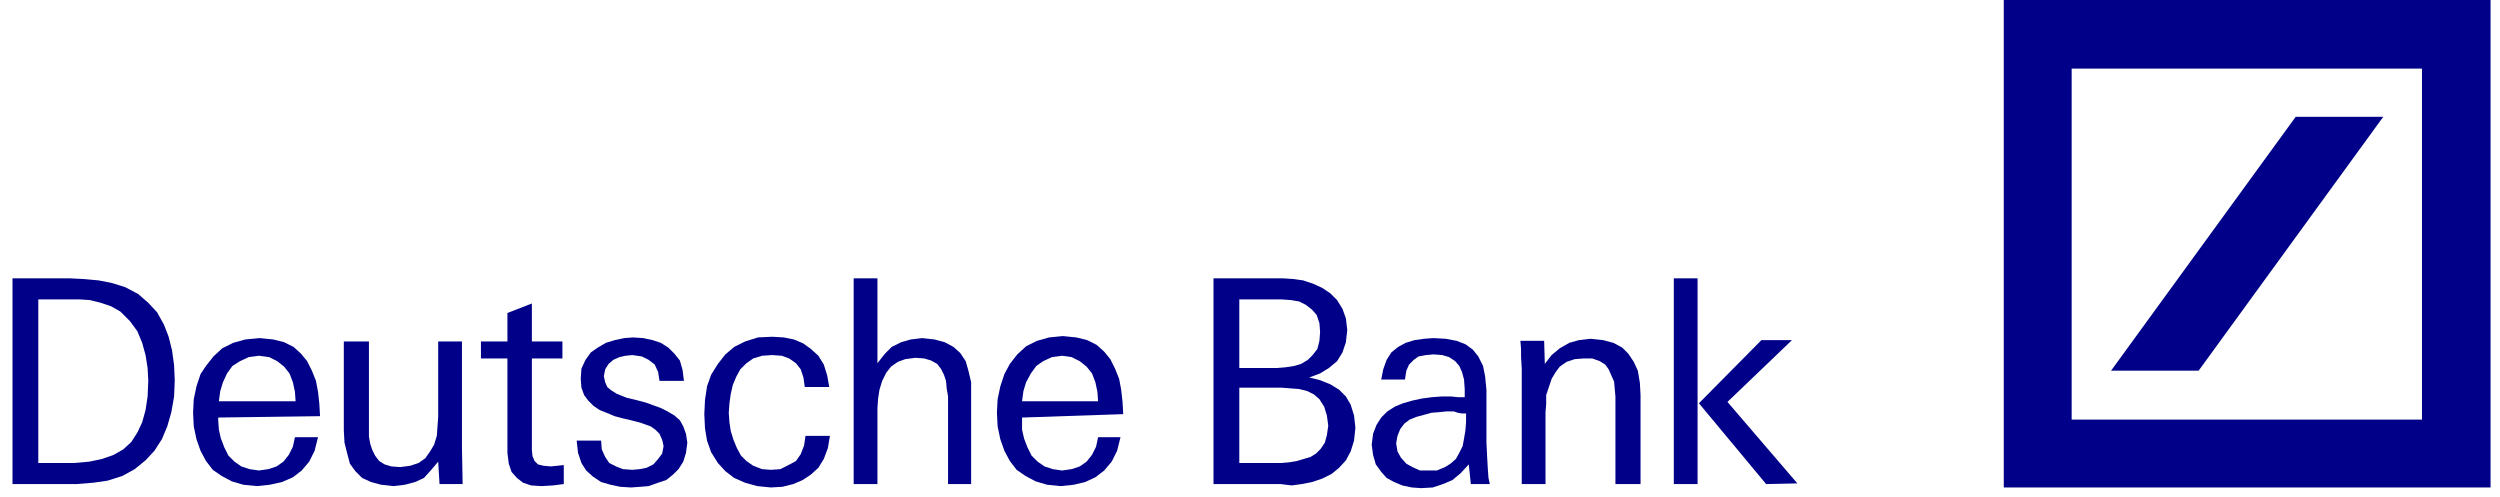
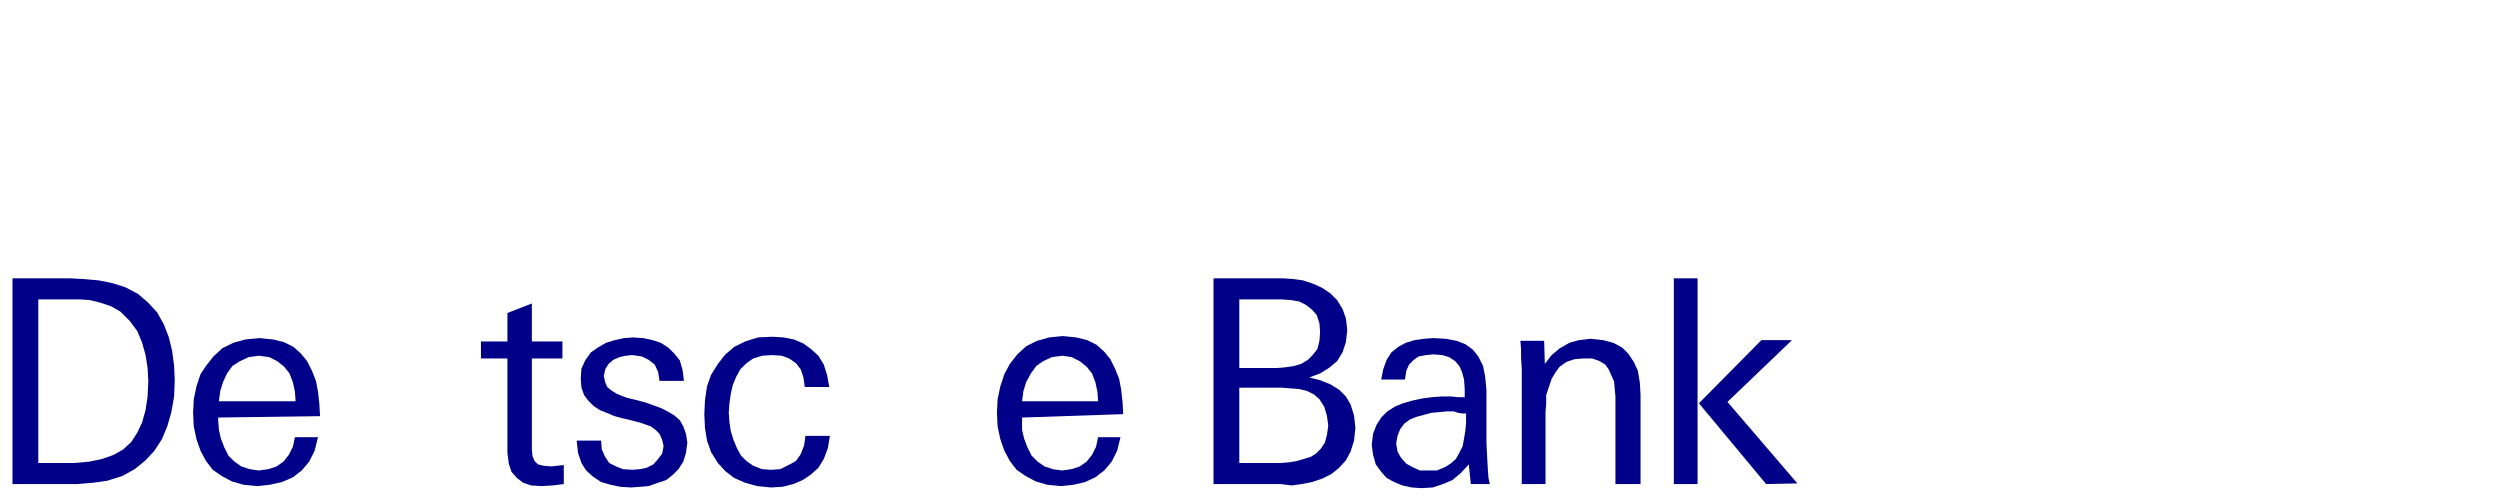
<svg xmlns="http://www.w3.org/2000/svg" width="196" height="39" viewBox="0 0 196 39" fill="none">
-   <path d="M165.506 29.062L179.984 9.155H186.85L172.372 29.062H165.506ZM157.096 0H195.26V38.217H157.096V0ZM162.418 5.376V32.895H189.884V5.376H162.418Z" fill="#000088" />
  <path d="M9.443 24.431L8.697 24.006L7.899 23.739L7.047 23.526L6.249 23.473H3.002V36.301H5.77L6.994 36.195L8.006 35.982L8.91 35.662L9.656 35.237L10.294 34.651L10.773 33.906L11.146 33.108L11.412 32.149L11.572 31.085L11.625 29.861L11.572 28.849L11.412 27.838L11.146 26.88L10.773 25.975L10.188 25.177L9.443 24.431ZM7.314 37.845L5.983 37.951H0.979V21.823H5.504L6.568 21.877L7.739 21.983L8.804 22.196L9.815 22.515L10.827 23.047L11.625 23.739L12.317 24.485L12.849 25.443L13.222 26.401L13.488 27.465L13.648 28.636L13.701 29.807L13.648 31.085L13.435 32.309L13.115 33.427L12.69 34.438L12.104 35.343L11.412 36.088L10.56 36.78L9.602 37.312L8.431 37.685L7.314 37.845Z" fill="#000088" />
  <path d="M20.301 27.891L19.502 27.997L18.81 28.317L18.225 28.689L17.799 29.275L17.48 29.967L17.267 30.659L17.16 31.457H23.175L23.122 30.712L22.962 29.967L22.696 29.275L22.27 28.742L21.738 28.317L21.099 27.997L20.301 27.891ZM17.107 32.734V32.947L17.16 33.693L17.32 34.385L17.586 35.077L17.905 35.715L18.385 36.194L18.917 36.567L19.556 36.78L20.301 36.886L21.046 36.78L21.685 36.567L22.217 36.194L22.643 35.662L22.962 35.023L23.122 34.278H24.932L24.665 35.343L24.24 36.194L23.654 36.886L22.962 37.419L22.11 37.791L21.152 38.004L20.141 38.11L19.076 38.004L18.172 37.738L17.373 37.312L16.681 36.833L16.149 36.141L15.723 35.343L15.404 34.438L15.191 33.426L15.138 32.362L15.191 31.297L15.404 30.286L15.723 29.328L16.149 28.689L16.735 27.944L17.427 27.305L18.278 26.879L19.236 26.613L20.354 26.507L21.419 26.613L22.27 26.826L23.015 27.199L23.601 27.731L24.08 28.317L24.453 29.062L24.772 29.86L24.932 30.712L25.038 31.67L25.091 32.628L17.107 32.734Z" fill="#000088" />
-   <path d="M34.46 37.951L34.354 36.194L33.768 36.886L33.236 37.472L32.544 37.791L31.746 38.004L30.841 38.111L29.883 38.004L29.084 37.791L28.392 37.472L27.86 36.94L27.434 36.354L27.221 35.556L27.008 34.704L26.955 33.746V26.773H28.924V33.586V34.225L29.031 34.81L29.191 35.29L29.404 35.715L29.723 36.141L30.149 36.407L30.681 36.567L31.373 36.62L32.171 36.514L32.81 36.301L33.342 35.928L33.715 35.396L34.034 34.864L34.247 34.172L34.3 33.427L34.354 32.681V26.773H36.217V35.077L36.27 37.951H34.46Z" fill="#000088" />
  <path d="M42.444 38.111L41.645 38.058L41.007 37.845L40.528 37.472L40.102 36.993L39.889 36.354L39.782 35.503V28.104H37.706V26.773H39.782V24.538L41.699 23.793V26.773H44.094V28.104H41.699V35.29L41.752 35.769L41.911 36.142L42.178 36.408L42.603 36.514L43.189 36.567L44.2 36.461V37.951L43.349 38.058L42.444 38.111Z" fill="#000088" />
  <path d="M49.469 38.217L48.617 38.164L47.872 38.005L47.127 37.792L46.488 37.366L45.956 36.887L45.584 36.301L45.317 35.503L45.211 34.545H47.127L47.18 35.237L47.447 35.822L47.766 36.301L48.298 36.567L48.83 36.78L49.576 36.834L50.161 36.78L50.693 36.674L51.226 36.408L51.598 35.982L51.918 35.556L52.024 34.971L51.918 34.492L51.705 34.012L51.385 33.693L51.013 33.427L50.267 33.161L49.469 32.948L48.777 32.788L48.192 32.629L47.553 32.362L47.021 32.15L46.542 31.83L46.116 31.404L45.796 30.978L45.584 30.393L45.53 29.701L45.584 28.903L45.903 28.211L46.329 27.625L46.861 27.253L47.5 26.88L48.192 26.667L48.937 26.507L49.629 26.454L50.427 26.507L51.172 26.667L51.811 26.88L52.397 27.253L52.876 27.732L53.301 28.264L53.514 29.009L53.621 29.861H51.705L51.598 29.169L51.332 28.583L50.853 28.211L50.321 27.945L49.576 27.838L49.043 27.891L48.564 27.998L48.085 28.211L47.713 28.53L47.447 28.956L47.34 29.488L47.447 29.967L47.606 30.34L47.925 30.606L48.351 30.872L49.15 31.191L49.842 31.351L50.64 31.564L51.226 31.777L51.811 31.99L52.343 32.256L52.876 32.575L53.301 32.948L53.568 33.427L53.781 34.012L53.887 34.704L53.781 35.503L53.568 36.195L53.195 36.78L52.769 37.206L52.237 37.632L51.598 37.845L50.853 38.111L50.214 38.164L49.469 38.217Z" fill="#000088" />
  <path d="M60.435 38.217L59.37 38.111L58.412 37.845L57.56 37.472L56.868 36.94L56.283 36.301L55.751 35.45L55.431 34.545L55.272 33.587L55.218 32.469L55.272 31.351L55.431 30.287L55.751 29.382L56.283 28.53L56.868 27.785L57.56 27.199L58.412 26.773L59.423 26.454L60.541 26.401L61.446 26.454L62.244 26.614L62.989 26.933L63.575 27.359L64.16 27.891L64.586 28.583L64.852 29.435L65.012 30.34H63.096L62.989 29.595L62.777 28.956L62.404 28.477L61.872 28.104L61.286 27.891L60.541 27.838L59.743 27.891L59.051 28.104L58.518 28.477L58.039 28.956L57.72 29.541L57.454 30.18L57.294 30.872L57.188 31.617L57.135 32.362L57.188 33.108L57.294 33.8L57.507 34.491L57.773 35.13L58.093 35.716L58.518 36.142L59.051 36.514L59.743 36.78L60.435 36.834L61.18 36.78L61.819 36.461L62.404 36.142L62.777 35.609L63.043 34.917L63.149 34.172H65.065L64.906 35.13L64.586 35.982L64.16 36.674L63.575 37.206L62.936 37.632L62.191 37.951L61.339 38.164L60.435 38.217Z" fill="#000088" />
-   <path d="M74.327 37.951V31.085L74.22 30.446L74.167 29.861L74.007 29.381L73.795 28.956L73.475 28.53L72.996 28.264L72.464 28.104L71.772 28.051L70.974 28.157L70.388 28.37L69.856 28.743L69.483 29.222L69.164 29.861L68.951 30.552L68.844 31.244L68.791 31.99V37.951H66.928V21.823H68.791V28.477L69.377 27.732L69.909 27.199L70.654 26.827L71.399 26.614L72.304 26.507L73.262 26.614L74.061 26.827L74.753 27.199L75.285 27.678L75.711 28.317L75.924 29.062L76.137 29.967V30.925V37.951H74.327Z" fill="#000088" />
  <path d="M83.269 27.891L82.471 27.998L81.779 28.317L81.247 28.69L80.821 29.275L80.448 29.967L80.236 30.659L80.129 31.458H86.091L86.037 30.712L85.878 29.967L85.612 29.275L85.186 28.743L84.653 28.317L84.015 27.998L83.269 27.891ZM80.129 32.735V32.948V33.693L80.289 34.385L80.555 35.077L80.874 35.716L81.353 36.195L81.886 36.567L82.524 36.78L83.269 36.887L84.015 36.78L84.653 36.567L85.186 36.195L85.612 35.663L85.931 35.024L86.091 34.279H87.847L87.581 35.343L87.155 36.195L86.57 36.887L85.878 37.419L85.079 37.792L84.174 38.005L83.163 38.111L82.099 38.005L81.194 37.739L80.395 37.313L79.703 36.834L79.171 36.142L78.745 35.343L78.426 34.438L78.213 33.427L78.16 32.362L78.213 31.298L78.426 30.287L78.745 29.328L79.171 28.53L79.757 27.785L80.448 27.146L81.3 26.72L82.258 26.454L83.323 26.348L84.387 26.454L85.239 26.667L85.984 27.04L86.57 27.572L87.049 28.157L87.421 28.903L87.741 29.701L87.9 30.553L88.007 31.511L88.06 32.469L80.129 32.735Z" fill="#000088" />
  <path d="M100.462 30.393H97.162V36.301H100.409L101.047 36.248L101.686 36.141L102.218 35.982L102.751 35.822L103.177 35.556L103.549 35.183L103.868 34.704L104.028 34.119L104.135 33.374L104.028 32.575L103.815 31.883L103.443 31.298L103.017 30.925L102.485 30.659L101.846 30.499L101.154 30.446L100.462 30.393ZM100.462 23.473H97.162V28.849H100.143L100.781 28.796L101.473 28.69L102.006 28.53L102.538 28.21L102.91 27.838L103.283 27.359L103.443 26.72L103.496 26.028L103.443 25.336L103.23 24.698L102.857 24.272L102.378 23.899L101.846 23.633L101.207 23.526L100.462 23.473ZM100.409 37.951H95.139V21.823H100.622L101.42 21.877L102.165 21.983L102.964 22.249L103.656 22.568L104.294 22.994L104.827 23.526L105.252 24.218L105.519 24.964L105.625 25.869L105.519 26.827L105.252 27.625L104.827 28.317L104.188 28.849L103.496 29.275L102.644 29.595L103.496 29.807L104.294 30.127L104.986 30.552L105.519 31.085L105.891 31.724L106.157 32.575L106.264 33.533L106.157 34.545L105.891 35.396L105.519 36.088L104.986 36.674L104.401 37.153L103.656 37.525L102.857 37.791L102.059 37.951L101.26 38.058L100.409 37.951Z" fill="#000088" />
  <path d="M113.982 32.255H113.397L112.864 32.309L112.226 32.362L111.64 32.522L111.055 32.681L110.522 32.894L110.096 33.214L109.777 33.639L109.564 34.172L109.458 34.757L109.564 35.396L109.83 35.875L110.256 36.354L110.735 36.62L111.321 36.886H111.906H112.651L113.29 36.62L113.716 36.354L114.142 35.981L114.408 35.502L114.674 34.97L114.78 34.385L114.887 33.746L114.94 33.107V32.415H114.621L114.301 32.362L113.982 32.255ZM115.313 37.951L115.153 36.407L114.514 37.099L113.876 37.631L113.13 37.951L112.332 38.217L111.427 38.27L110.682 38.217L109.937 38.057L109.298 37.791L108.712 37.472L108.287 36.993L107.861 36.407L107.648 35.662L107.542 34.864L107.648 34.012L107.914 33.32L108.287 32.734L108.766 32.255L109.351 31.883L109.99 31.617L110.735 31.404L111.48 31.244L112.279 31.138L113.024 31.084H113.769L114.301 31.138H114.834V30.499L114.78 29.754L114.621 29.168L114.408 28.689L114.088 28.317L113.609 27.997L113.077 27.837L112.385 27.784L111.8 27.837L111.214 27.944L110.842 28.21L110.469 28.583L110.256 29.062L110.15 29.754H108.287L108.446 28.955L108.712 28.21L109.085 27.625L109.617 27.199L110.203 26.879L110.895 26.666L111.64 26.56L112.385 26.507L113.343 26.56L114.195 26.72L114.887 26.986L115.472 27.412L115.898 27.944L116.271 28.689L116.43 29.488L116.537 30.552V34.704L116.59 35.768L116.643 36.727L116.697 37.472L116.803 37.951H115.313Z" fill="#000088" />
  <path d="M126.65 37.951V31.085L126.597 30.499L126.544 29.914L126.331 29.435L126.118 28.956L125.852 28.583L125.426 28.317L124.84 28.104H124.148L123.456 28.157L122.818 28.37L122.285 28.743L121.966 29.169L121.647 29.701L121.434 30.34L121.221 30.978V31.67L121.168 32.309V37.951H119.305V28.902L119.251 27.998V27.359L119.198 26.72H121.061L121.114 28.53L121.647 27.838L122.285 27.306L123.031 26.88L123.776 26.667L124.681 26.56L125.692 26.667L126.49 26.88L127.182 27.252L127.661 27.731L128.087 28.37L128.407 29.062L128.566 30.02L128.619 30.978V37.951H126.65Z" fill="#000088" />
  <path d="M138.466 37.951L133.196 31.617L138.093 26.667H140.489L135.432 31.511L140.914 37.898L138.466 37.951ZM131.227 37.951V21.823H133.09V37.951H131.227Z" fill="#000088" />
</svg>